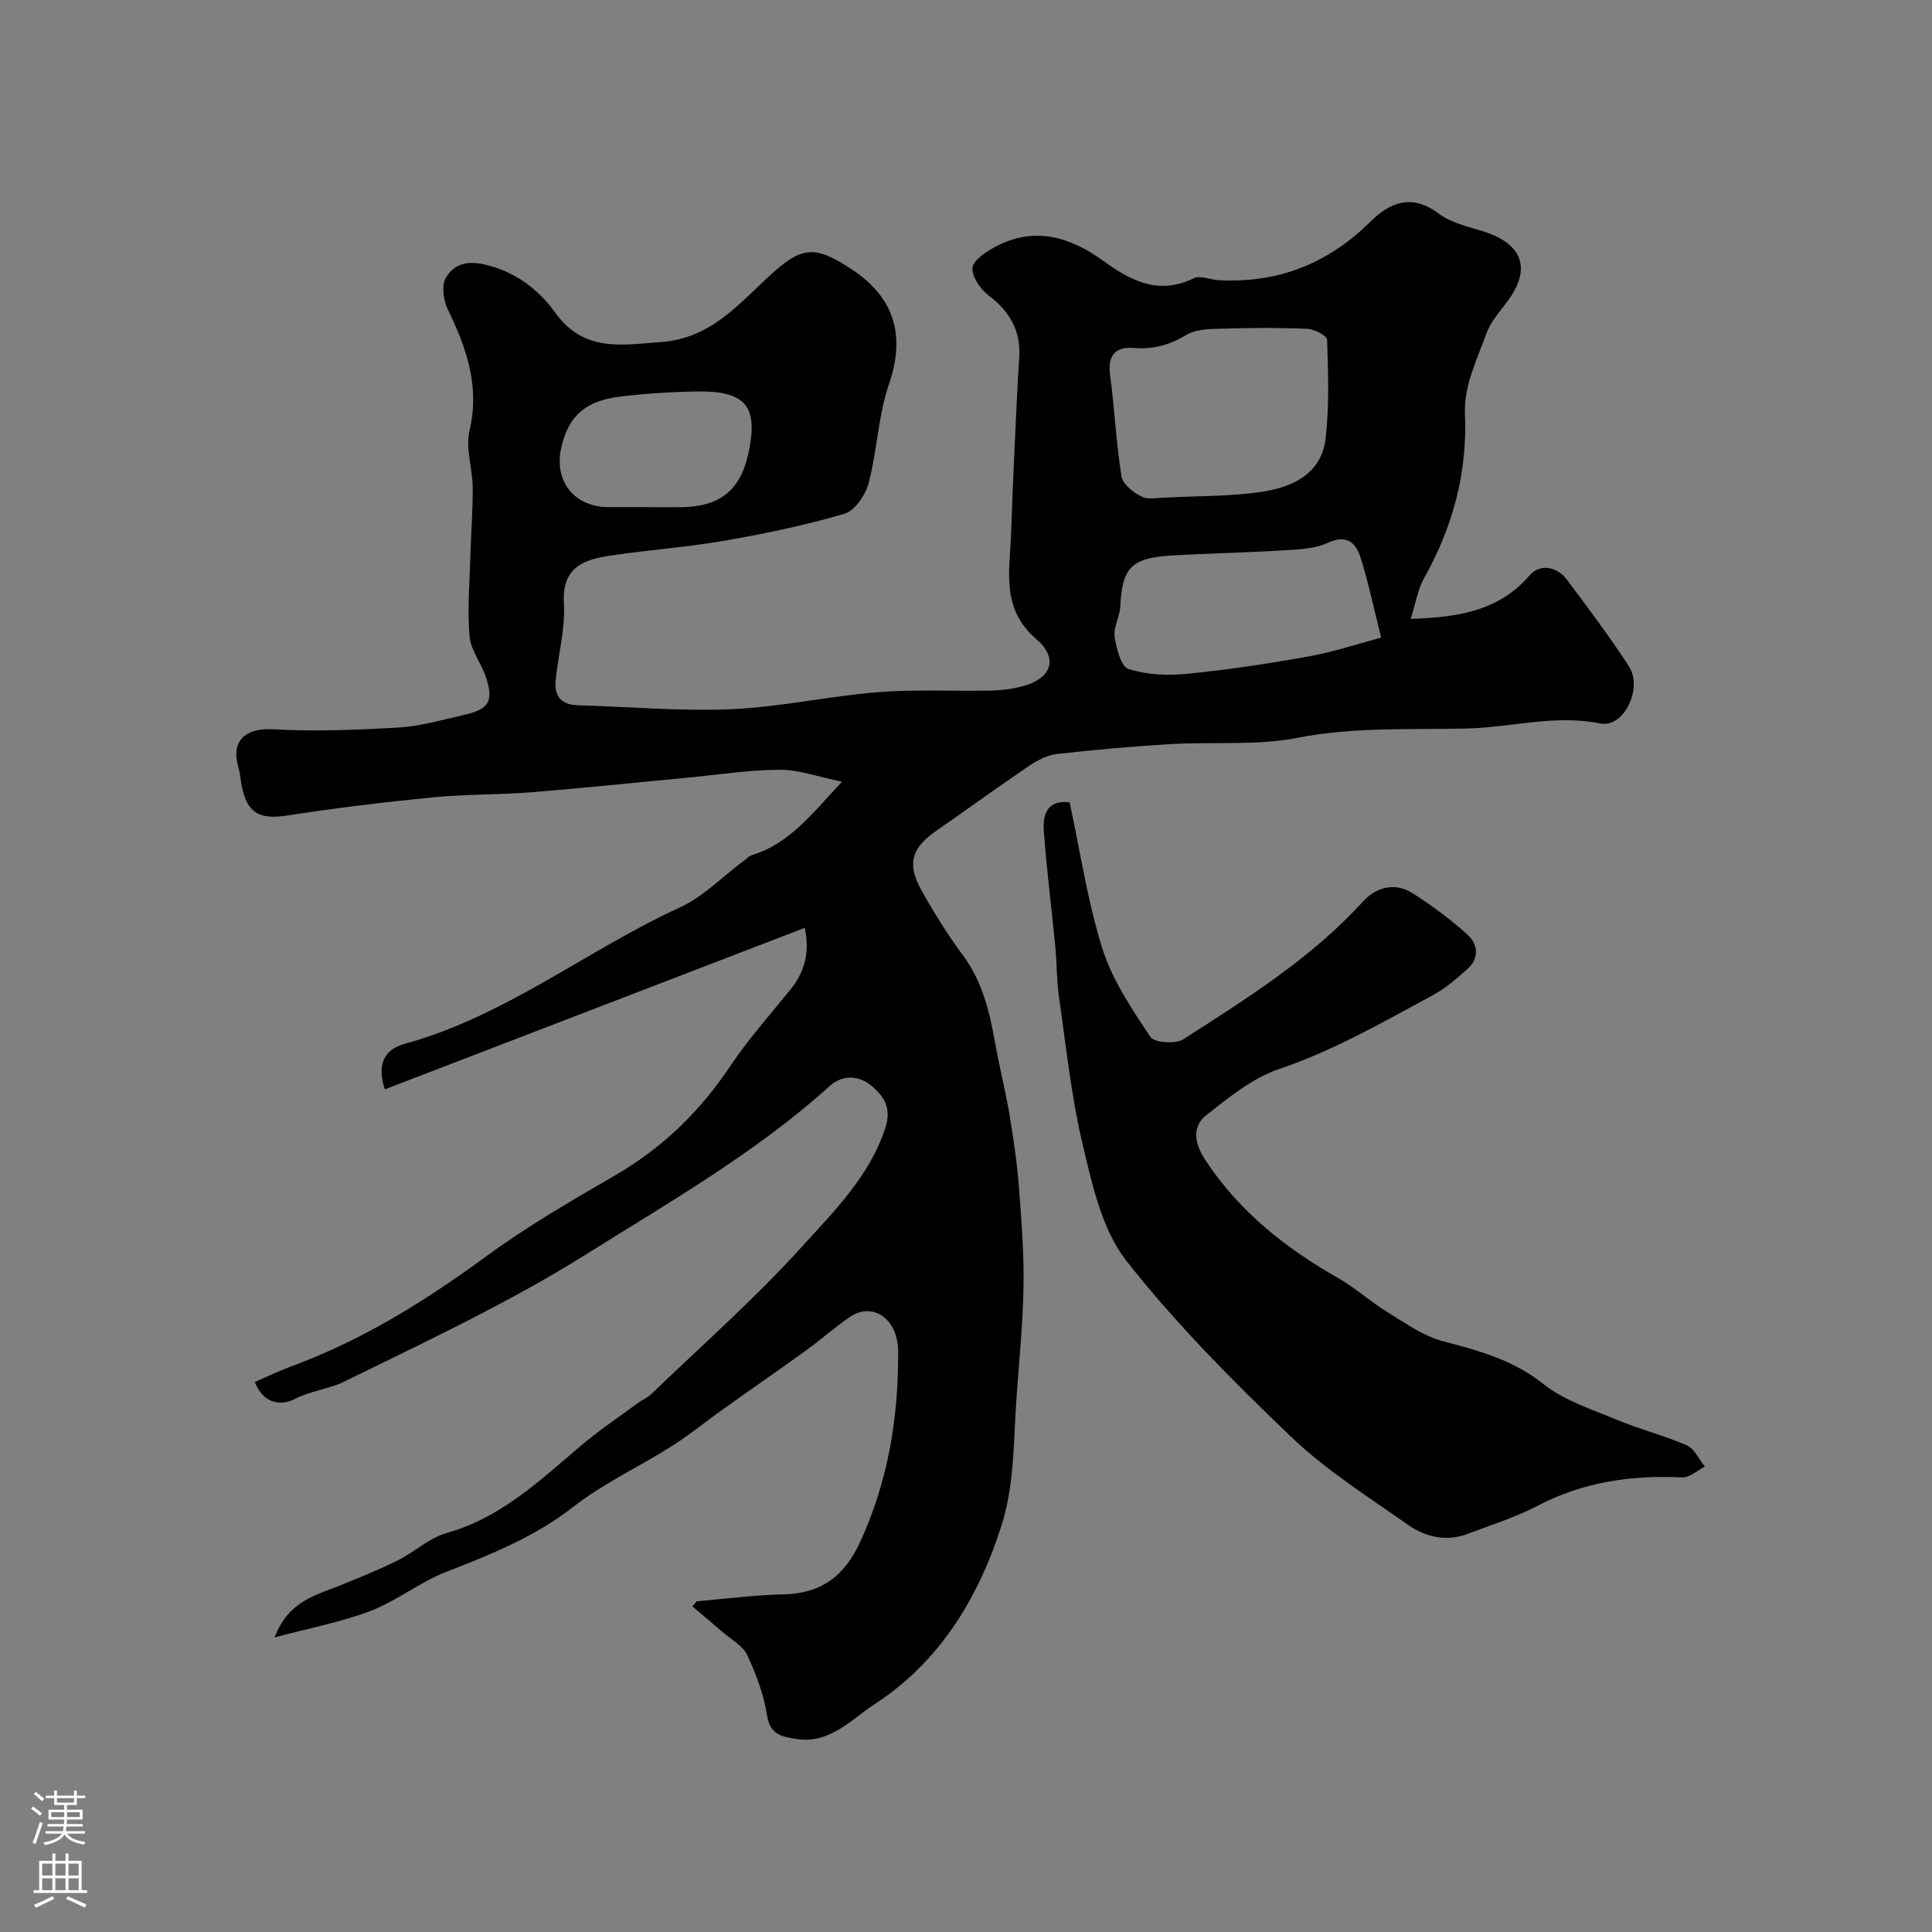
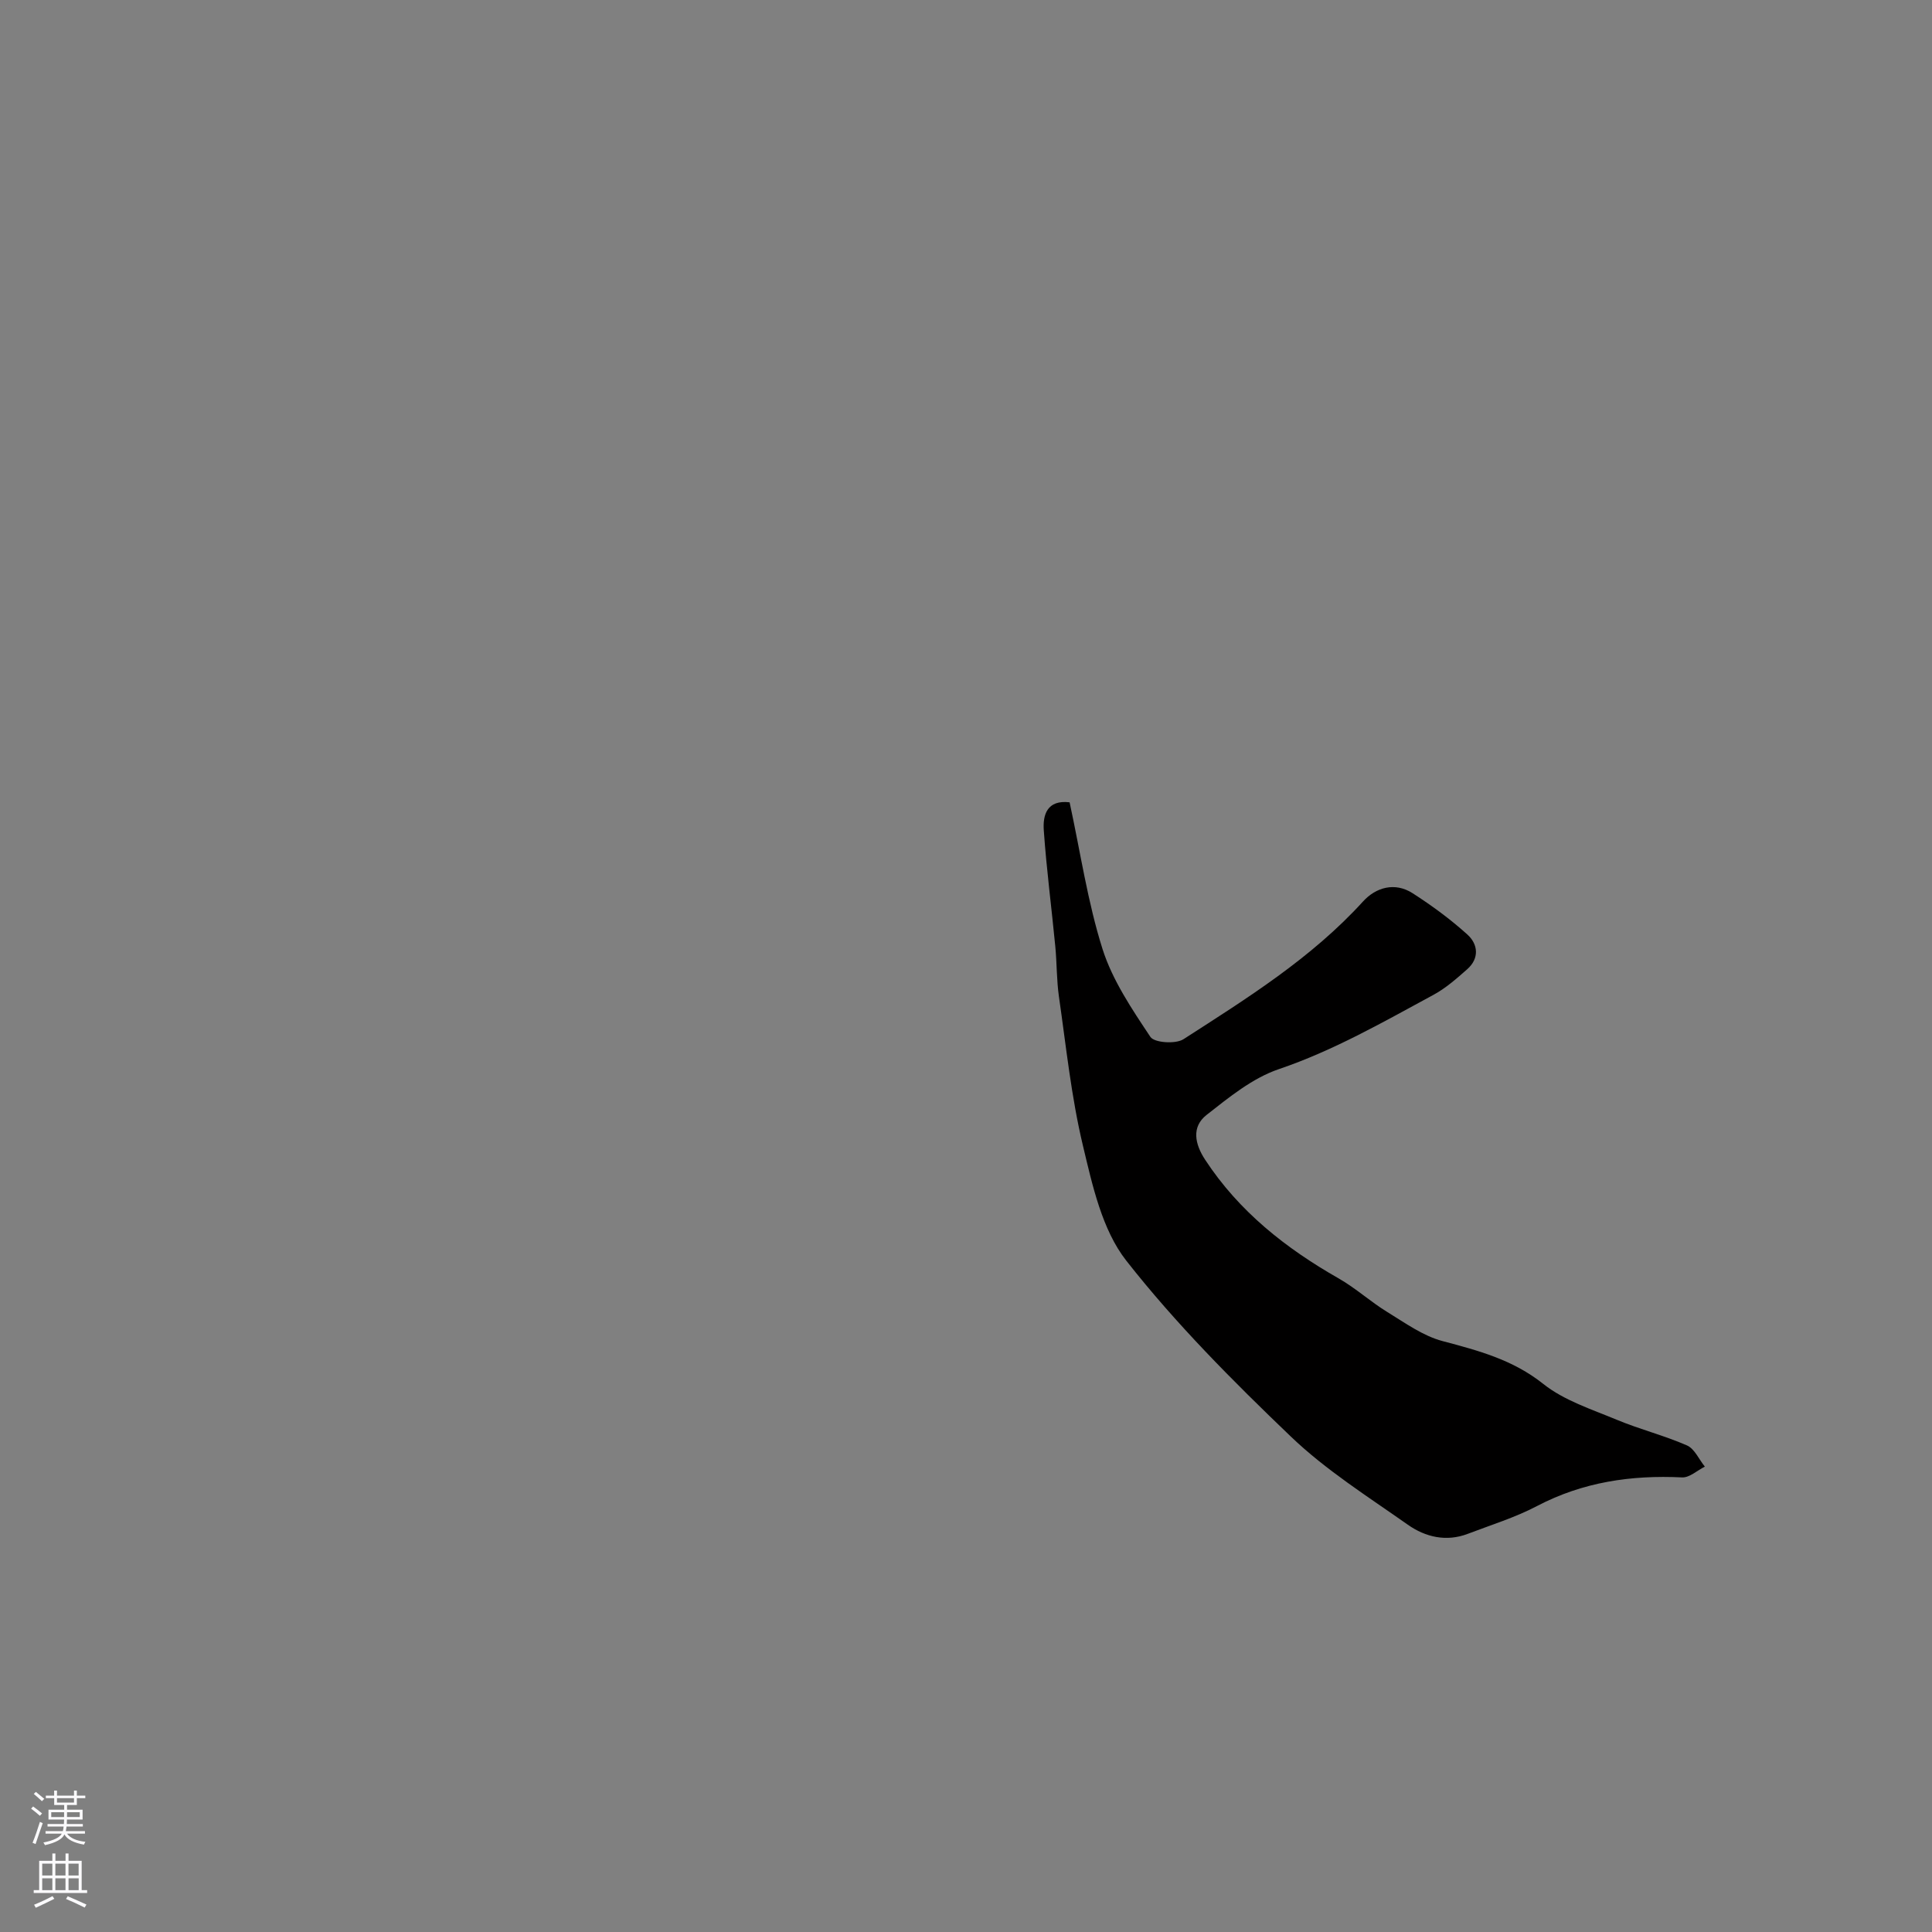
<svg xmlns="http://www.w3.org/2000/svg" enable-background="new 0 0 400 400" viewBox="0 0 400 400">
  <rect x="0" y="0" width="400" height="400" fill="#808080" stroke="none" />
-   <path d="m56.85 339.02c2.94-7.77 8.87-8.82 14.05-10.96 3.85-1.6 7.74-3.14 11.46-5 3.47-1.73 6.51-4.65 10.13-5.67 11.21-3.15 19.24-10.84 27.73-18.03 3.73-3.16 7.82-5.91 11.76-8.82.92-.68 2.04-1.11 2.84-1.89 10.46-10.07 21.4-19.7 31.12-30.44 6.7-7.4 14.08-14.64 17.37-24.71 1.27-3.89-.13-6.32-2.64-8.5-2.77-2.41-6.16-2.6-8.89-.14-15.28 13.77-33.09 23.97-50.34 34.78-15.99 10.03-33.24 18.1-50.23 26.43-3.1 1.52-6.9 1.88-10.28 3.62-2.4 1.24-6.32 1.27-8.17-3.55 2.45-1.07 4.86-2.26 7.36-3.18 14.7-5.38 27.78-13.49 40.36-22.72 8.49-6.23 17.68-11.57 26.81-16.86 9.82-5.69 17.61-13.23 23.89-22.64 3.72-5.57 8.23-10.62 12.46-15.84 2.99-3.7 4.06-7.79 2.97-12.8-29.01 11.16-57.95 22.29-86.94 33.44-1.76-5.46.1-8.34 4.19-9.45 20.8-5.7 37.63-19.38 56.89-28.21 4.84-2.22 8.81-6.36 13.18-9.61.59-.44 1.13-1.05 1.8-1.25 7.64-2.33 12.24-8.35 18.59-15.18-5.02-1.02-8.94-2.49-12.84-2.47-6.36.03-12.73 1.03-19.09 1.63-10.79 1.02-21.57 2.16-32.37 3.03-6.75.54-13.55.38-20.28 1.04-10.09.99-20.16 2.2-30.17 3.76-5.8.9-8.41-.4-9.53-6.16-.25-1.28-.33-2.59-.69-3.83-1.6-5.5 1.49-8.17 7.19-7.85 8.64.49 17.36.14 26.02-.37 4.5-.27 8.96-1.56 13.4-2.57 5.25-1.2 6.26-2.8 4.69-7.73-.94-2.93-3.17-5.63-3.43-8.55-.49-5.45.01-10.98.16-16.48.13-4.79.53-9.58.49-14.37-.04-3.94-1.52-8.1-.66-11.76 2.15-9.18-.59-17.05-4.46-25.01-.92-1.89-1.39-4.93-.48-6.55 1.49-2.66 4.01-3.73 7.9-2.87 6.46 1.44 11.26 5.12 14.73 9.94 6 8.3 13.62 6.76 22.01 6.14 10.05-.74 15.71-7.51 22.1-13.42 6.89-6.37 9.5-6.84 17.42-1.57 8.96 5.96 10.99 13.88 7.62 23.72-2.24 6.54-2.43 13.75-4.21 20.49-.65 2.45-2.85 5.71-5.01 6.34-8.09 2.38-16.41 4.11-24.74 5.56-7.89 1.37-15.91 1.94-23.84 3.12-5.52.82-9.94 2.49-9.5 9.86.31 5.31-1.2 10.7-1.72 16.08-.31 3.21 1.26 4.94 4.62 5.03 10.6.29 21.23 1.27 31.8.81 10.09-.44 20.09-2.7 30.19-3.51 7.78-.63 15.64-.19 23.46-.34 2.1-.04 4.24-.3 6.28-.81 6.26-1.55 7.94-5.75 3.17-9.85-7.4-6.35-5.46-14.23-5.21-21.99.18-5.65.43-11.3.69-16.94.3-6.43.56-12.87.99-19.3.37-5.57-1.93-9.57-6.32-12.91-1.7-1.29-3.51-3.87-3.36-5.71.13-1.58 2.77-3.32 4.65-4.33 8.13-4.39 15.58-2.11 22.52 2.93 5.69 4.12 11.42 7.07 18.64 3.54 1.33-.65 3.4.31 5.13.4 12.28.66 22.66-3.4 31.43-12.1 4.05-4.02 8.6-5.88 14.17-1.68 2.62 1.97 6.23 2.71 9.47 3.75 5.93 1.9 10.18 6.01 5.6 13.17-1.67 2.61-4.08 4.9-5.12 7.71-2 5.4-4.76 11.13-4.53 16.61.54 12.46-2.5 23.58-8.47 34.26-1.32 2.36-1.75 5.23-2.76 8.41 9.53-.36 18.06-1.44 24.63-9.02 2.13-2.45 5.62-1.91 7.76.95 4.39 5.88 8.82 11.75 12.8 17.9 2.93 4.52-1.08 12.8-5.9 11.82-9.4-1.91-18.32.79-27.44 1.03-11.77.3-23.45-.38-35.22 1.93-8.53 1.67-17.54.79-26.32 1.31-7.87.47-15.72 1.16-23.55 2.05-2.01.23-4.07 1.31-5.79 2.47-6.48 4.39-12.81 9-19.24 13.46-5.03 3.5-6.08 6.76-3.1 12.13 2.6 4.69 5.45 9.29 8.65 13.59 4.05 5.45 5.52 11.68 6.67 18.13.88 4.96 2.14 9.85 2.97 14.82.84 5 1.58 10.04 1.97 15.1.54 7.09 1.1 14.21.94 21.3-.2 8.88-1.25 17.74-1.7 26.63-.39 7.54-.54 14.91-2.93 22.35-4.89 15.24-13.02 28.2-26.29 36.81-4.58 2.97-9.17 8.23-16.04 7.14-3.07-.49-5.49-.83-6.13-4.9-.67-4.28-2.25-8.53-4.11-12.48-.92-1.96-3.33-3.22-5.1-4.76-2.06-1.79-4.15-3.54-6.23-5.3.29-.36.58-.71.87-1.07 6.01-.51 12.01-1.31 18.02-1.44 7.77-.17 12.55-3.76 15.79-10.77 5.83-12.62 7.99-25.86 7.9-39.56-.04-6.77-5.29-10.32-10.01-7.09-3.1 2.12-5.92 4.65-8.97 6.86-5.69 4.11-11.47 8.09-17.18 12.17-3.58 2.55-7 5.36-10.71 7.71-6.75 4.27-14.13 7.68-20.38 12.56-8.04 6.28-17.12 9.88-26.4 13.51-5.41 2.11-10.15 5.95-15.56 8.04-6.02 2.3-12.45 3.49-19.89 5.5zm184.97-236.02c6.43-.34 12.93-.21 19.27-1.15 6.35-.94 12.44-3.62 13.34-10.96.83-6.77.54-13.69.34-20.54-.03-.83-2.59-2.19-4.03-2.26-5.65-.26-11.32-.23-16.98-.06-2.74.08-5.91-.01-8.1 1.29-3.48 2.07-6.81 3.05-10.81 2.72-3.83-.32-5.59 1.43-5.02 5.61.94 6.96 1.24 14.02 2.36 20.95.26 1.64 2.47 3.41 4.21 4.23 1.49.72 3.58.16 5.42.17zm44.14 29.01c-1.67-6.63-2.69-11.55-4.18-16.32-1.01-3.24-2.81-5.17-6.93-3.28-2.71 1.24-6.03 1.35-9.1 1.53-7.75.48-15.52.62-23.27 1.08-8.31.5-10.16 2.57-10.54 10.61-.1 2.08-1.45 4.21-1.17 6.16.35 2.42 1.31 6.2 2.87 6.71 3.76 1.21 8.08 1.41 12.07 1.01 8.44-.83 16.85-2.1 25.2-3.6 5.14-.91 10.13-2.59 15.05-3.9zm-153.42-27.01c2.99 0 5.99.05 8.98-.01 7.52-.16 11.71-3.57 13.35-10.79 2.26-9.96-.32-13.31-10.51-13.15-5.26.08-10.54.42-15.76 1.03-7.35.86-10.82 3.96-12.36 10.4-1.68 7.06 2.6 12.52 9.81 12.52z" fill="#010000" />
  <path d="m221.45 166.11c2.26 10.44 3.74 20.65 6.81 30.36 2.06 6.49 6.09 12.46 9.92 18.21.81 1.22 5.22 1.52 6.84.48 13.16-8.47 26.49-16.77 37.19-28.53 2.64-2.9 6.57-4.07 10.27-1.69 3.97 2.55 7.82 5.38 11.32 8.54 2.22 2 2.53 4.93-.03 7.19-2.2 1.94-4.46 3.94-7.02 5.32-10.4 5.62-20.63 11.51-31.97 15.36-5.46 1.85-10.33 5.84-14.98 9.49-3.14 2.47-2.44 6-.29 9.27 7.01 10.7 16.68 18.33 27.66 24.58 3.52 2.01 6.58 4.82 10.04 6.94 3.69 2.26 7.39 4.95 11.46 6.03 7.43 1.97 14.53 3.84 20.84 8.86 4.33 3.45 10.03 5.26 15.26 7.44 4.75 1.98 9.8 3.24 14.5 5.3 1.57.69 2.48 2.88 3.7 4.39-1.57.78-3.17 2.3-4.7 2.23-10.54-.51-20.55.95-30.05 5.93-4.53 2.38-9.51 3.91-14.32 5.75-4.47 1.71-8.79.67-12.42-1.88-8.28-5.83-16.99-11.32-24.25-18.28-12-11.49-23.83-23.37-34.05-36.4-5.01-6.39-7-15.56-8.97-23.8-2.42-10.11-3.48-20.55-4.97-30.87-.49-3.42-.42-6.92-.75-10.36-.77-8-1.82-15.98-2.38-23.99-.25-3.26.66-6.43 5.34-5.87z" fill="#010000" />
  <g fill="#fbfafc">
    <path d="m6.44 374.46.42-.45c.65.47 1.27.95 1.85 1.44l-.45.49c-.65-.56-1.25-1.06-1.82-1.48m.93 7.33-.63-.26c.55-1.36 1.05-2.8 1.52-4.33.19.1.38.19.59.27-.46 1.29-.95 2.73-1.48 4.32m-.38-10.38.44-.42c.43.34 1.01.82 1.74 1.44l-.49.49c-.53-.51-1.09-1.01-1.69-1.51m2.5.35h1.72v-1.04h.59v1.04h3.52v-1.04h.59v1.04h1.75v.53h-1.75v1.42h-2.03v.97h3.22v2.03h-3.24c0 .35-.01.66-.03.93h3.32v.53h-3.37c-.03.27-.08.58-.15.94h3.96v.53h-3.71c.67.92 1.93 1.48 3.79 1.68-.13.24-.23.44-.29.59-2.13-.38-3.48-1.08-4.04-2.12-.43.97-1.77 1.72-4.03 2.23-.09-.19-.2-.37-.33-.55 2.1-.42 3.37-1.03 3.81-1.83h-3.36v-.53h3.58c.08-.29.13-.61.16-.94h-3.33v-.53h3.39c.02-.27.04-.58.04-.93h-3.23v-2.03h3.25v-.97h-2.07v-1.42h-1.73zm1.12 3.44v1h2.65c.01-.3.02-.44.01-.4v-.25-.35zm1.19-2h3.52v-.91h-3.52zm4.71 2h-2.63v.59c0 .15-.01.28-.01.4h2.64z" />
    <path d="m13.56 383.74h.63v1.52h2.72v6.07h1.13v.6h-11.06v-.6h1.13v-6.07h2.73v-1.52h.63v1.52h2.1v-1.52zm-2.69 8.83.38.56c-1.24.63-2.53 1.25-3.85 1.85-.1-.21-.21-.42-.34-.63 1.36-.55 2.63-1.15 3.81-1.78m-2.13-4.27h2.1v-2.45h-2.1zm0 3.04h2.1v-2.46h-2.1zm2.72-3.04h2.1v-2.45h-2.1zm0 3.04h2.1v-2.46h-2.1zm6.07 3.6c-1.41-.71-2.7-1.3-3.86-1.78l.35-.56c1.45.62 2.75 1.19 3.88 1.72zm-1.25-9.09h-2.1v2.45h2.1zm-2.09 5.49h2.1v-2.45h-2.1z" />
  </g>
</svg>